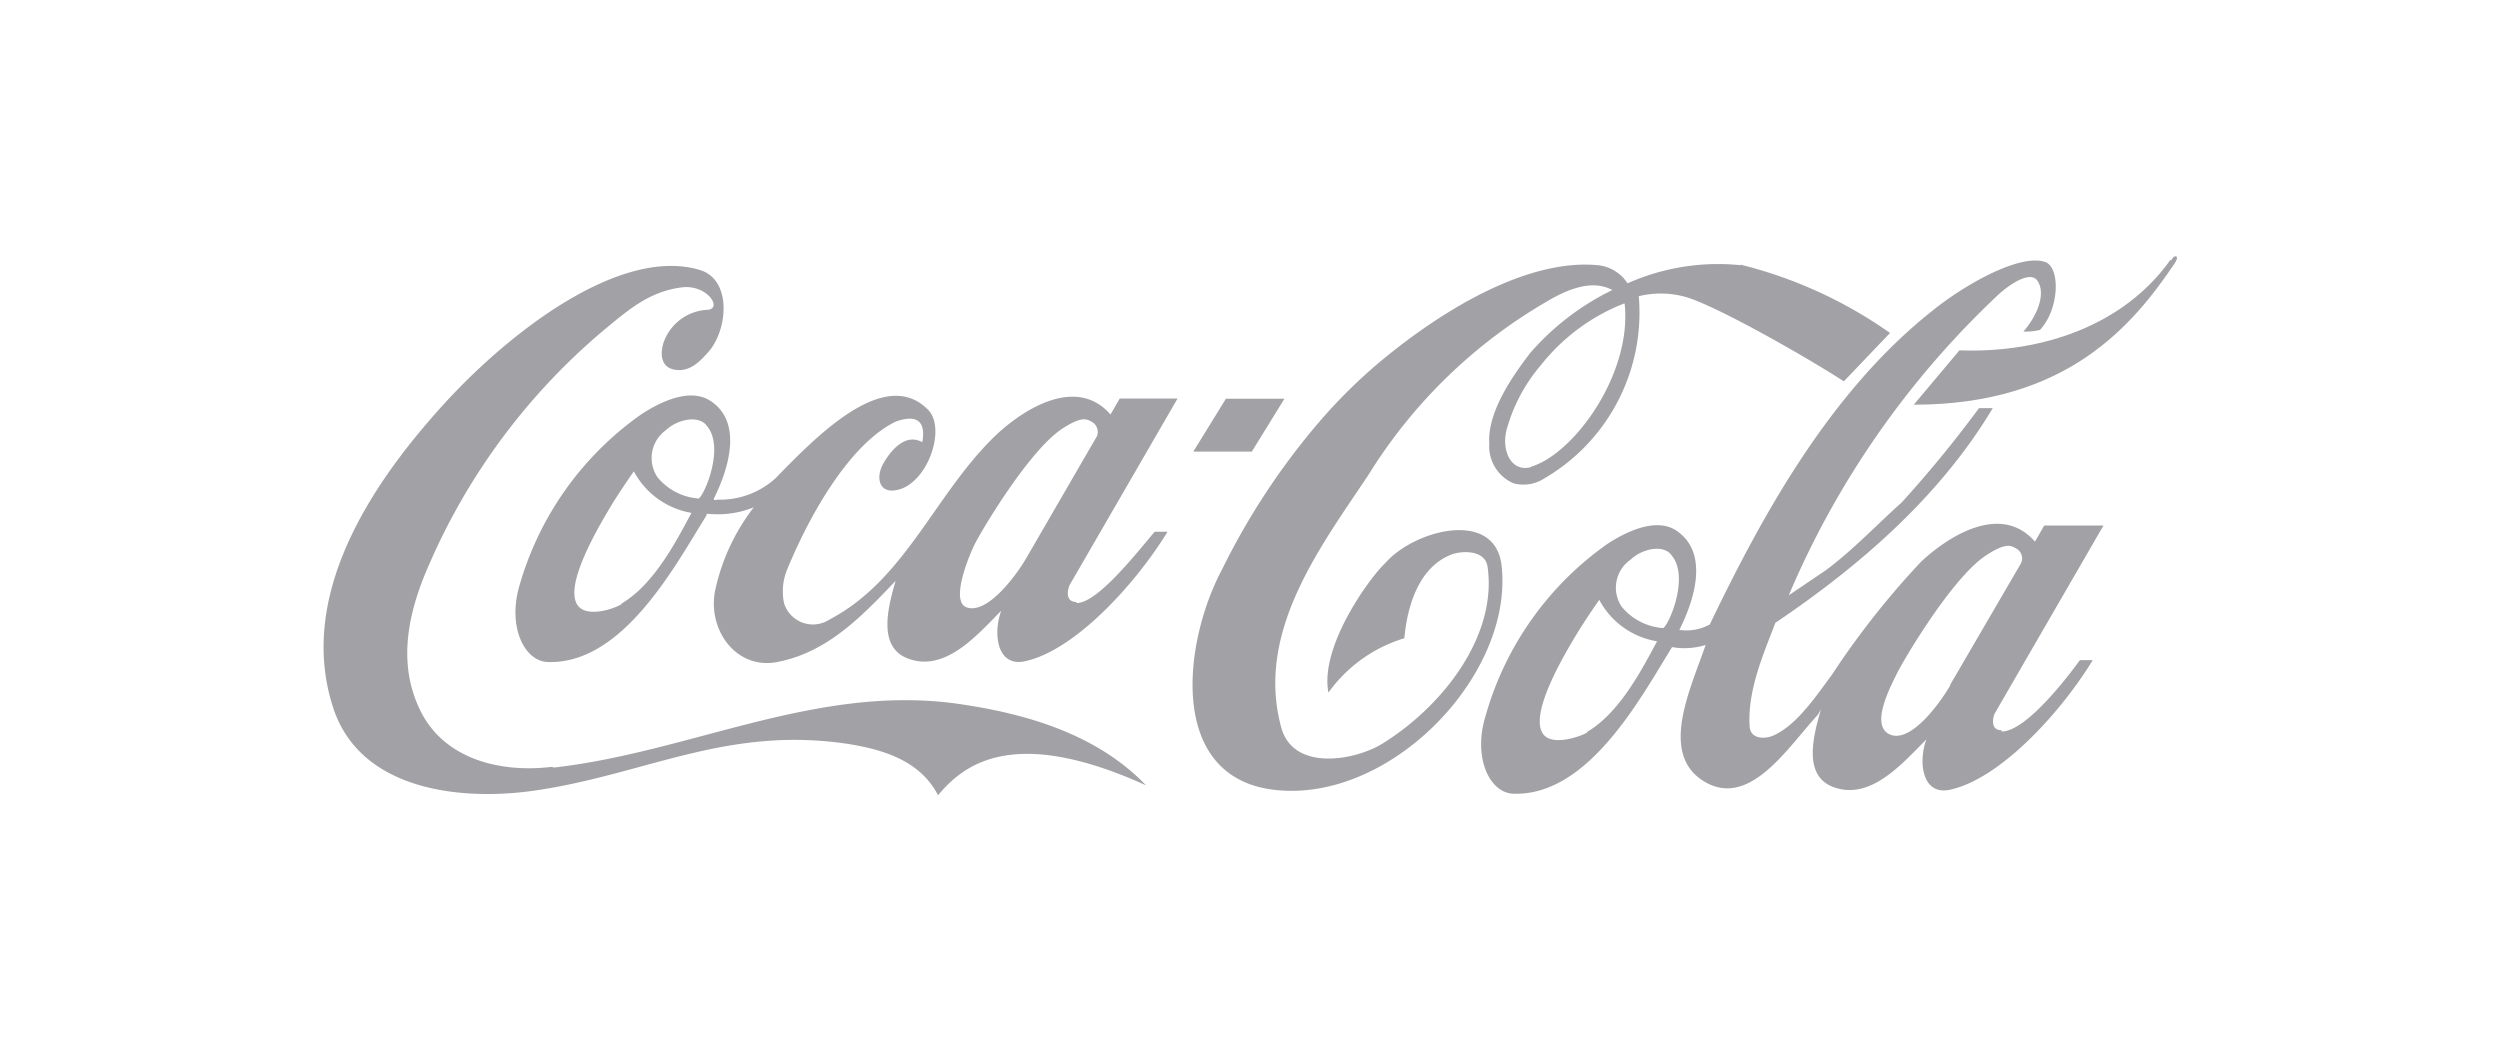
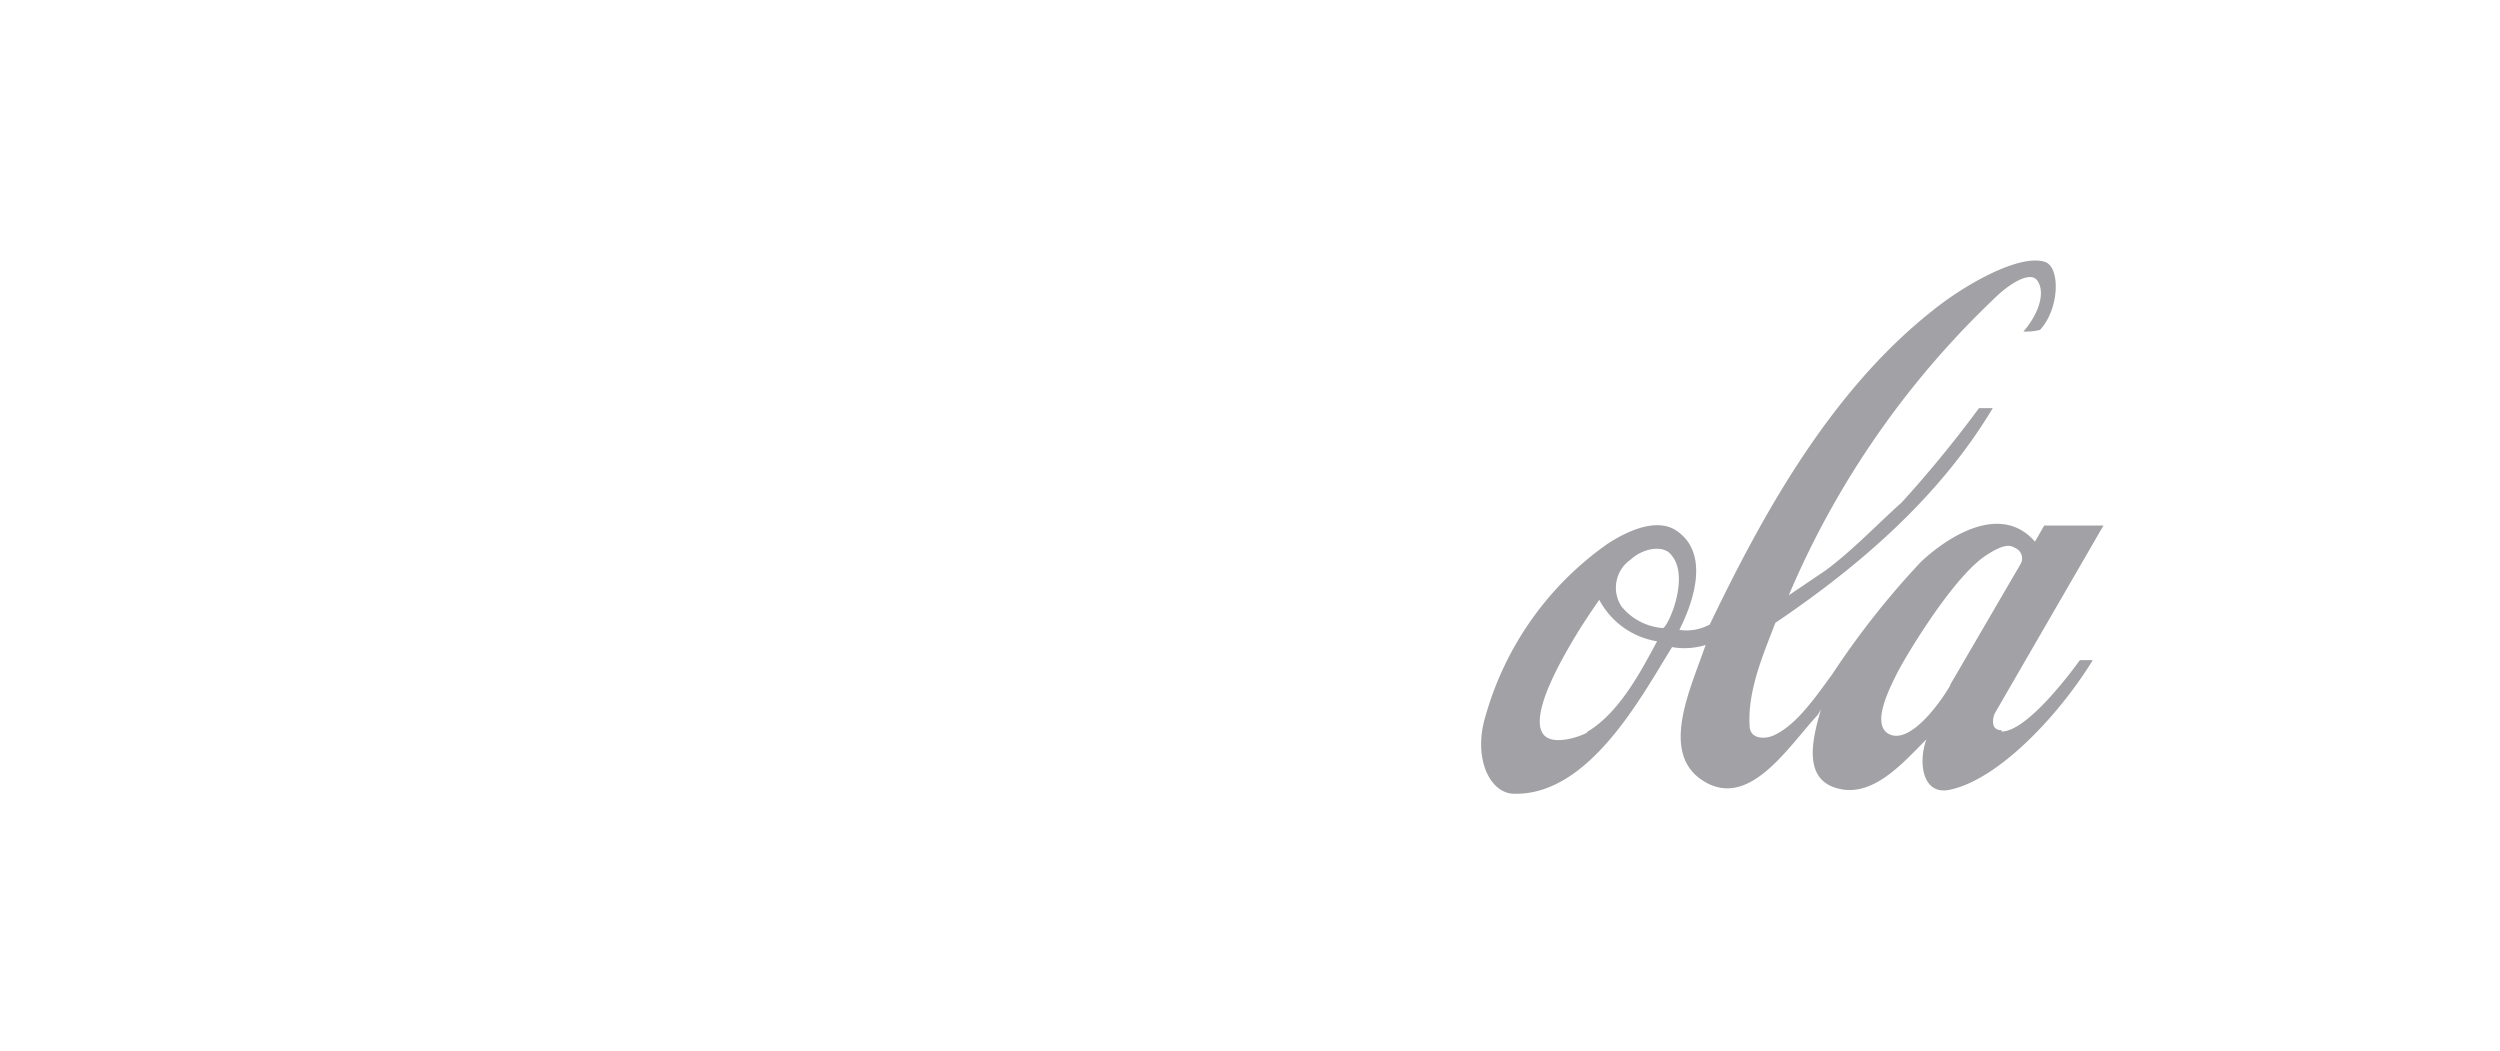
<svg xmlns="http://www.w3.org/2000/svg" id="b8733592-cb4d-4142-8e44-9c9b1fa6eb6f" data-name="Layer 1" width="138" height="58" viewBox="0 0 138 58">
  <g>
-     <path d="M30.46,42.33c-2.77.34-5.91-.38-7.25-3.09s-.63-5.59.5-8.13a35.22,35.22,0,0,1,9.6-12.87c1.34-1.1,2.47-2.12,4.27-2.37C39,15.66,39.89,17,39.09,17.1a2.7,2.7,0,0,0-2.34,1.52c-.3.59-.42,1.61.46,1.78s1.46-.47,2-1.1c1-1.31,1.13-3.9-.59-4.4-4.4-1.32-10.69,3.51-14.5,7.83-3.69,4.15-7.71,10.2-5.74,16.3,1.47,4.61,7.08,5.25,11.4,4.57,6-.93,10.39-3.52,17-2.54,1.89.3,4,.89,5,2.84,1.38-1.66,4.1-3.9,11.48-.55-2.77-2.88-6.75-4-10.6-4.53-7.72-1-14.59,2.7-22.09,3.55Z" style="fill: #a1a1a6" />
-     <polygon points="70.9 22.01 67.67 22.01 65.87 24.93 69.1 24.93 70.9 22.01" style="fill: #a1a1a6" />
-     <path d="M119.81,14.34c-2.52,3.56-7,5.17-11.65,5l-2.52,3c8.47,0,12.11-4.4,14.42-7.83.29-.46-.08-.46-.21-.13Z" style="fill: #a1a1a6" />
-     <path d="M84.52,25.78c-1.13.33-1.72-1-1.3-2.25a9.25,9.25,0,0,1,1.85-3.39,10.92,10.92,0,0,1,4.56-3.38h.05c.42,3.89-2.81,8.3-5.16,9M96.09,14.64a12.27,12.27,0,0,0-6.25,1,2.21,2.21,0,0,0-1.63-1c-3.52-.34-7.84,1.95-11.57,4.95a28.93,28.93,0,0,0-3.81,3.69,38.79,38.79,0,0,0-5.36,8.13c-2.14,4-3,11.26,2.59,12.15,6.46,1,13.5-6.18,12.83-12.32v0c-.34-3.17-4.82-2-6.42-.16-.79.72-3.64,4.57-3.14,7.15a8,8,0,0,1,4.19-3c.17-1.87.84-3.94,2.6-4.62.55-.21,1.89-.29,2,.72.51,3.73-2.39,7.58-5.78,9.7-1.47.93-4.95,1.61-5.62-.89-1.42-5.25,2.14-9.91,4.82-13.93a28.25,28.25,0,0,1,9.85-9.57c1-.59,2.43-1.27,3.61-.63a14.33,14.33,0,0,0-4.53,3.47c-.63.84-2.39,3.09-2.26,5a2.22,2.22,0,0,0,1.34,2.2,2.09,2.09,0,0,0,1.59-.21,10.59,10.59,0,0,0,5.32-10.12,5.12,5.12,0,0,1,2.43,0c1.51.34,6.67,3.26,8.89,4.7l2.55-2.67a24.56,24.56,0,0,0-8.25-3.77" style="fill: #a1a1a6" />
    <path d="M107.65,37.84c-.58,1-2.17,3.18-3.31,2.71s0-2.62.38-3.39,3-5.2,4.86-6.47c1.09-.72,1.39-.6,1.68-.43a.62.62,0,0,1,.29.85l-3.9,6.69ZM91.81,34.67a3.25,3.25,0,0,1-2.3-1.19A1.88,1.88,0,0,1,90,30.9c.67-.64,1.84-.85,2.26-.26,1,1.15-.08,3.73-.42,4m-4.23,5.8c-.54.29-1.84.67-2.35.17-1-1,1.09-4.49,1.89-5.8.29-.47.8-1.23,1.13-1.7a4.41,4.41,0,0,0,3.19,2.29c-.84,1.56-2.06,3.94-3.86,5m22.88-.09c-.67,0-.46-.76-.38-.93l6-10.37h-3.27l-.51.89c-1.84-2.12-4.69-.38-6.28,1.1a45.65,45.65,0,0,0-4.91,6.22c-.88,1.19-1.92,2.75-3.18,3.35-.5.25-1.34.25-1.38-.47-.13-2,.79-4.06,1.42-5.72,4.7-3.17,9.1-7,12-11.85l-.76,0a65.8,65.8,0,0,1-4.27,5.21c-1.38,1.23-2.73,2.67-4.23,3.77l-2,1.35a49,49,0,0,1,11.52-16.55c.63-.59,1.76-1.36,2.18-.85.54.72,0,2-.75,2.84a3.1,3.1,0,0,0,.92-.09c1.09-1.18,1.13-3.51.25-3.76-1.38-.43-4.36,1.22-6.2,2.71-5.66,4.48-9.39,11.3-12.28,17.31a2.67,2.67,0,0,1-1.68.3c.88-1.74,1.64-4.32-.21-5.51-1.17-.72-2.85.17-3.77.77A17.39,17.39,0,0,0,82,39.53c-.68,2.21.16,4.15,1.46,4.28,4.23.21,7.17-5.42,8.84-8.09a3.91,3.91,0,0,0,1.85-.12c-.8,2.37-2.6,6-.09,7.53s4.61-1.86,6.29-3.68l.17-.3c-.46,1.57-1,3.73.75,4.32,2,.68,3.69-1.27,5.07-2.66-.46,1.22-.25,3.09,1.26,2.79,2.72-.55,6.08-4.15,7.92-7.16h-.71c-1.17,1.61-3.14,3.94-4.32,3.94" style="fill: #a1a1a6" />
-     <path d="M53.34,33.52c-.88-.34.13-2.83.5-3.55s2.9-5,4.74-6.27c1.09-.72,1.38-.59,1.68-.42a.64.64,0,0,1,.29.8l-3.9,6.73c-.58,1-2.18,3.14-3.31,2.71m-14.75-6a3.24,3.24,0,0,1-2.3-1.18,1.9,1.9,0,0,1,.46-2.59c.67-.63,1.84-.84,2.26-.25,1,1.14-.08,3.73-.42,4m-4.27,5.84c-.55.34-1.85.68-2.35.17-1-1,1.09-4.48,1.89-5.8.29-.46.79-1.22,1.13-1.69a4.44,4.44,0,0,0,3.18,2.29c-.84,1.56-2.05,3.93-3.85,5m25.1-.08c-.67,0-.46-.76-.38-.93L65,22H61.81l-.51.88c-1.84-2.11-4.69-.38-6.28,1.1-3.4,3.22-5,8-9.22,10.21a1.67,1.67,0,0,1-2.52-.89,3.16,3.16,0,0,1,.17-1.86c1.34-3.26,3.56-7,6-8.17.84-.3,1.72-.3,1.46,1.14-.92-.51-1.71.42-2.13,1.14s-.3,1.53.46,1.53c1.84-.05,3.06-3.35,2-4.45-2.39-2.45-6.16,1.44-8.43,3.77a4.56,4.56,0,0,1-3.22,1.18.24.24,0,0,1-.19,0l0,0v-.05h0c.87-1.74,1.6-4.29-.23-5.43-1.18-.72-2.85.17-3.77.77a17.39,17.39,0,0,0-6.71,9.4c-.67,2.2.17,4.14,1.47,4.27,4.23.21,7.16-5.42,8.84-8.09l0-.08h.17A5.25,5.25,0,0,0,41.61,28a11.46,11.46,0,0,0-2.1,4.44c-.54,2.2,1.05,4.53,3.36,4.11,2.72-.51,4.6-2.41,6.57-4.49-.46,1.57-1,3.73.76,4.32,2,.68,3.69-1.27,5.07-2.67-.46,1.23-.25,3.09,1.26,2.8,2.72-.55,6.07-4.15,7.92-7.16h-.71c-1.18,1.4-3.19,3.94-4.32,3.94" style="fill: #a1a1a6" />
  </g>
</svg>